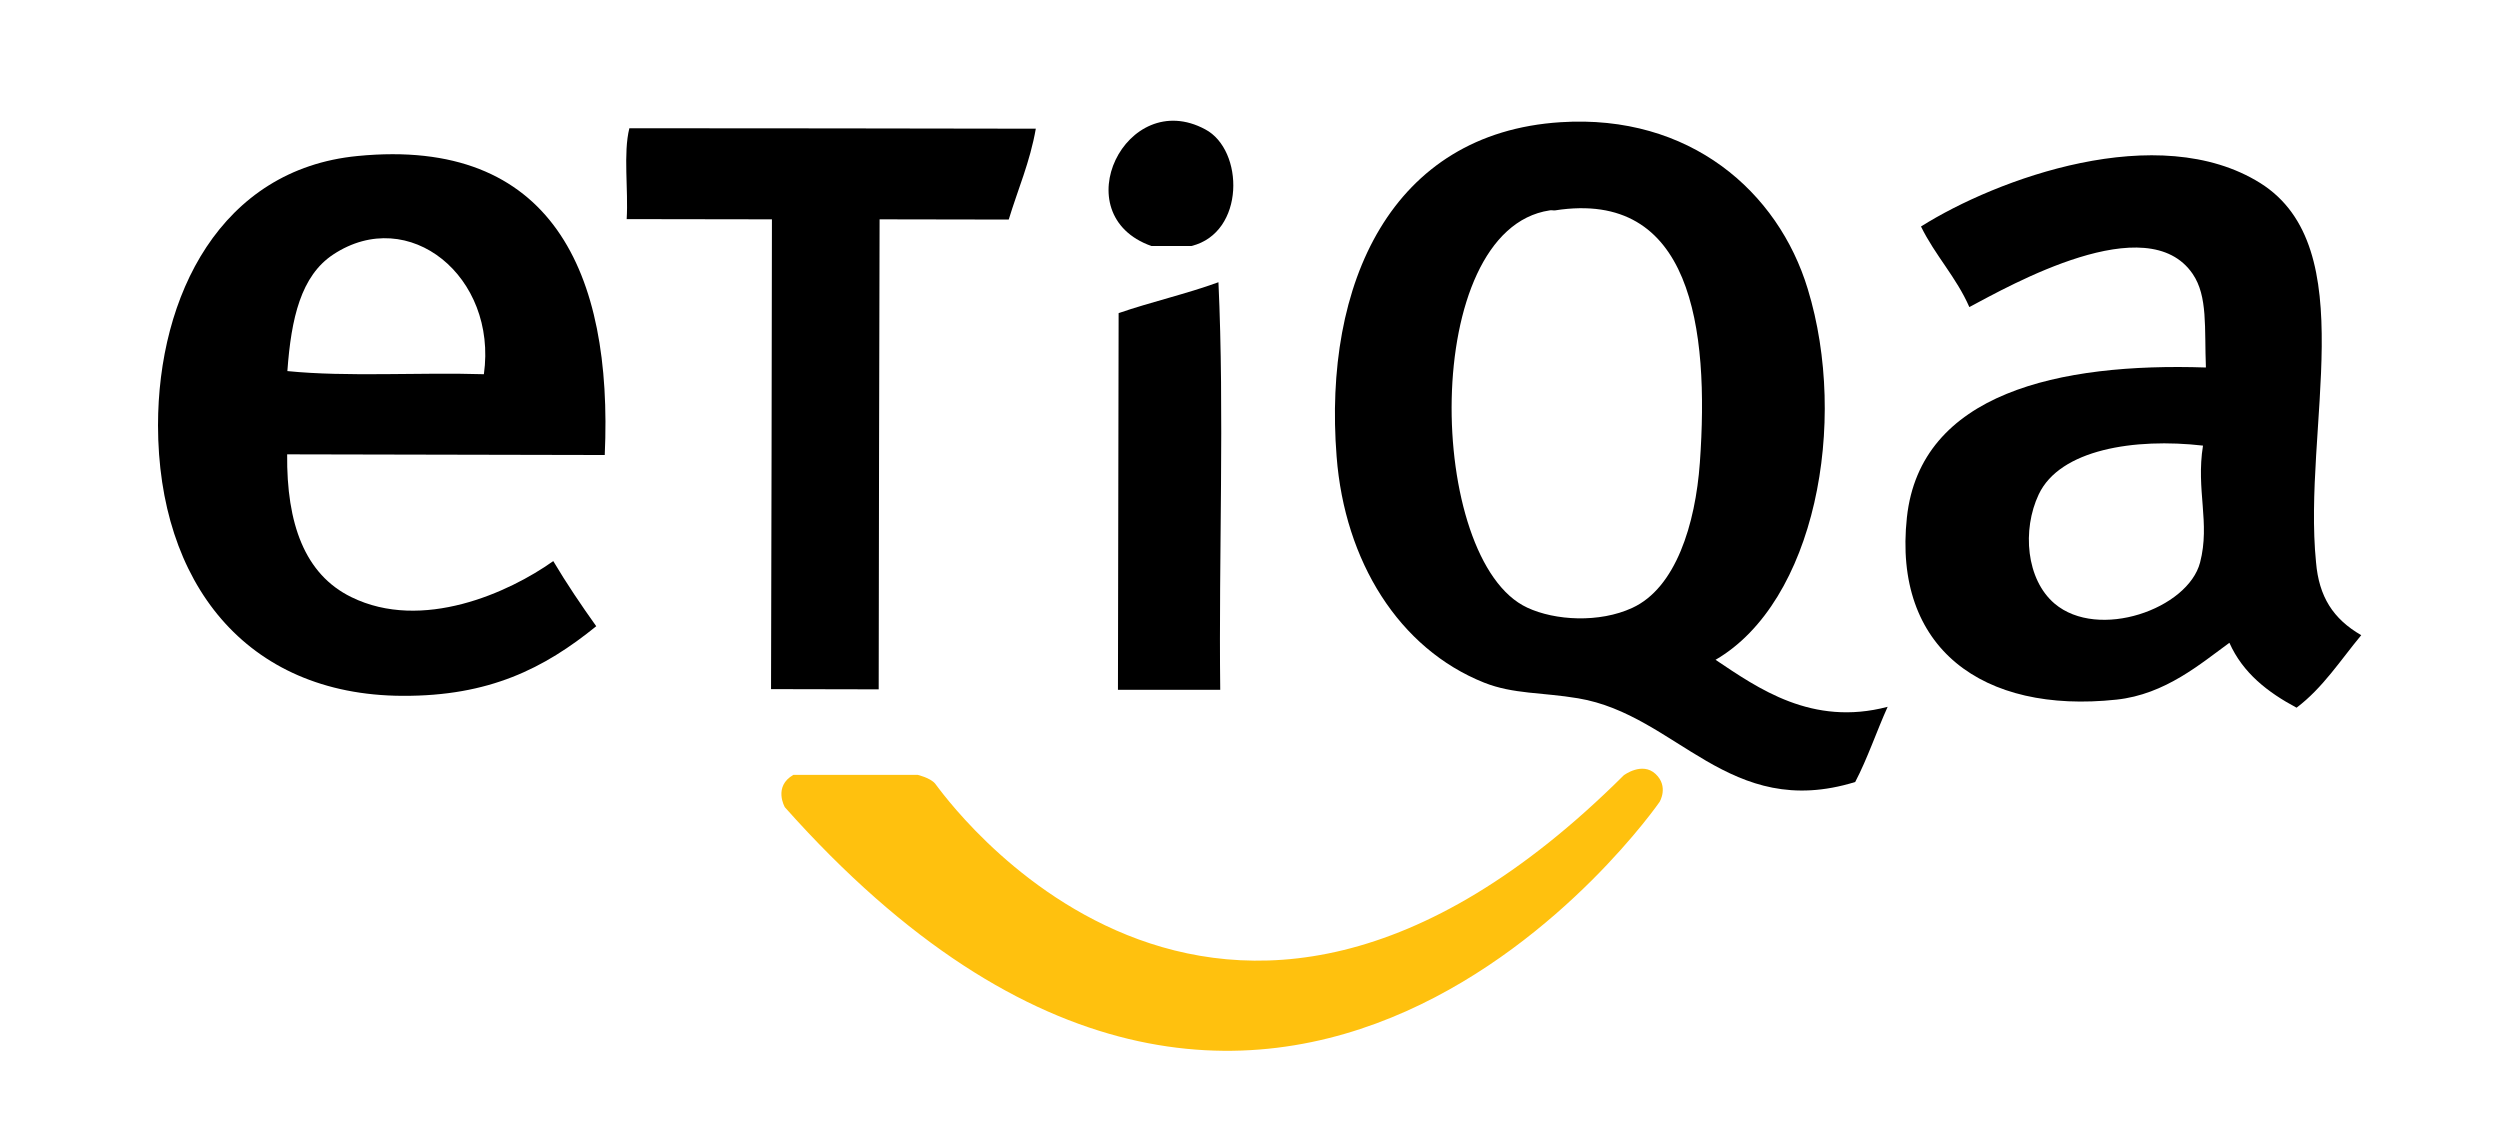
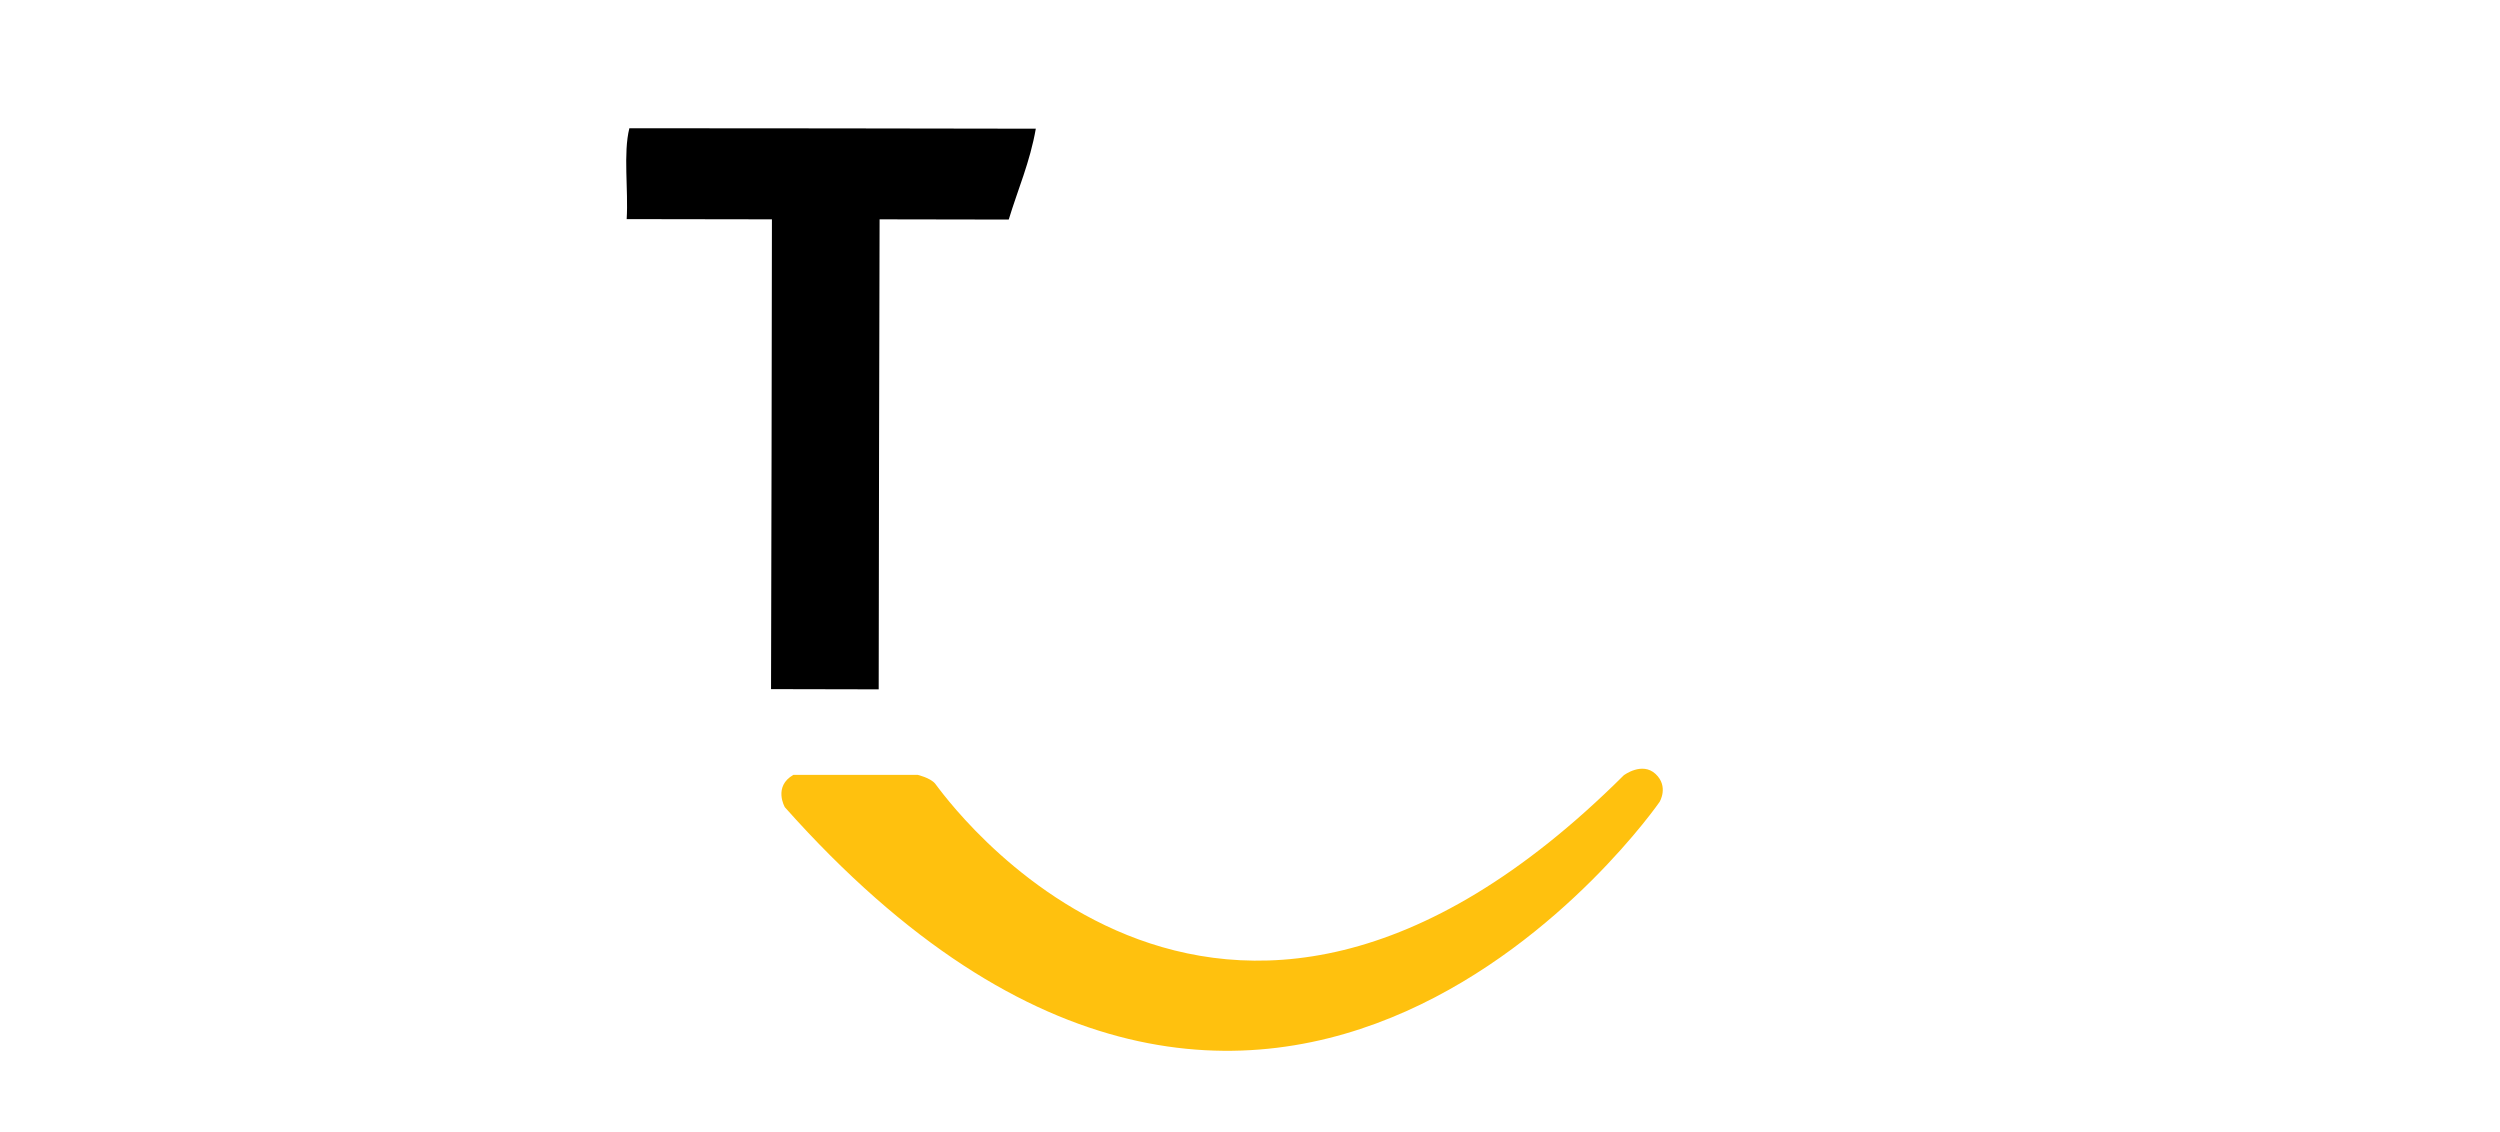
<svg xmlns="http://www.w3.org/2000/svg" version="1.1" id="Layer_1" x="0px" y="0px" viewBox="0 0 1117 506" style="enable-background:new 0 0 1117 506;" xml:space="preserve">
  <style type="text/css">
	.st0{fill-rule:evenodd;clip-rule:evenodd;}
	.st1{fill:#FFC10E;}
</style>
  <g>
    <g>
-       <path class="st0" d="M532.4,109.9c-6,0-12,0-18,0c-39.3-14-11.3-71.2,24.1-52.1C555.9,67,556.4,103.9,532.4,109.9z" />
-       <path class="st0" d="M766.5,294.8c19,12.7,43.1,29.9,76.9,21c-5,11.1-9,23.1-14.5,33.6c-56.5,17.4-79.5-30-123.8-37.4    c-16-2.7-28.9-1.8-42-7c-38.1-15.2-62.3-54.3-65.9-101c-6.1-77.4,24.5-144.6,100.1-149.4c57.7-3.7,97.2,31,110.4,74.5    C826,188.9,810.9,269,766.5,294.8z M692.4,94c-58.2,8.7-55.2,156.6-10,177.5c12.4,5.8,32.2,6.9,46.9,0.1    c19.4-8.9,28.2-37.2,30.2-64.9c4.3-60.4-3.8-122.2-64.7-112.7C694,94.1,693.1,93.8,692.4,94z" />
      <path class="st0" d="M462.8,57.5c-2.6,14.9-8,27.1-12.1,40.6c-19.3,0-38.5-0.1-57.7-0.1c-0.2,70-0.3,140-0.4,210    c-16,0-32.1-0.1-48.1-0.1c0.2-69.9,0.3-140,0.4-209.9c-21.6,0-43.3-0.1-64.9-0.1c0.8-13.2-1.6-29.4,1.2-40.6    C341.8,57.3,402.3,57.4,462.8,57.5z" />
-       <path class="st0" d="M1055,283.8c-9.3,11.2-17.2,23.6-28.9,32.4c-12.9-6.9-24-15.5-30-29c-12.6,9.1-28.6,23.1-50.5,25.4    c-59.8,6.4-99.9-23-93.6-81.4c6-55.6,68-69.2,133.6-67c-0.7-17.7,0.9-31.8-5.9-41.8c-20.3-29.8-81.5,5.1-99.8,14.8    c-5.8-13.3-15.3-23.1-21.6-36c33.8-21.3,106-47.9,151.6-19.4c46,28.9,18.9,109.4,24.9,169.4C1036.1,266.6,1042.4,276.5,1055,283.8    z M910.9,220.9c-7.5,15.9-5.6,38,7.1,48.8c19.5,16.5,59.6,2.4,65-18.4c4.6-17.7-1.9-32.3,1.3-52.2    C953.7,195.6,920.4,200.8,910.9,220.9z" />
-       <path class="st0" d="M270.2,203.3c-47.3-0.1-94.6-0.2-141.9-0.3c-0.3,30.9,7.8,53.6,28.7,63.8c31.6,15.5,70.4-2,90.2-16.1    c6,10.1,12.5,19.7,19.2,29.1c-23.3,18.9-47.9,31.3-86.6,31.1C109.6,310.6,70.7,260,70.6,190.1c0-58,28-114.5,89.2-120.4    C246.4,61.2,273.9,121.6,270.2,203.3z M148.9,113.7c-14.4,9.5-18.8,28.4-20.5,52.1c26.8,2.7,58.9,0.5,87.8,1.4    C222.3,123.6,182.7,91.4,148.9,113.7z" />
-       <path class="st0" d="M544.4,126.1c2.7,58.4,0.1,121.8,0.8,182.1c-15.2,0-30.5,0-45.7,0c0.1-56.1,0.2-112.2,0.3-168.3    C514.3,134.9,530.2,131.3,544.4,126.1z" />
    </g>
    <path class="st1" d="M354.5,346.2H410c0,0,5.6,1.3,7.8,3.9c2.2,2.5,124.1,179.2,307.7-3.7c0,0,8.2-6.2,14.2-0.6   c6,5.6,1.8,12.5,1.8,12.5s-171.7,248.6-390.8,2.4C350.6,360.6,345.4,351.4,354.5,346.2z" />
  </g>
</svg>